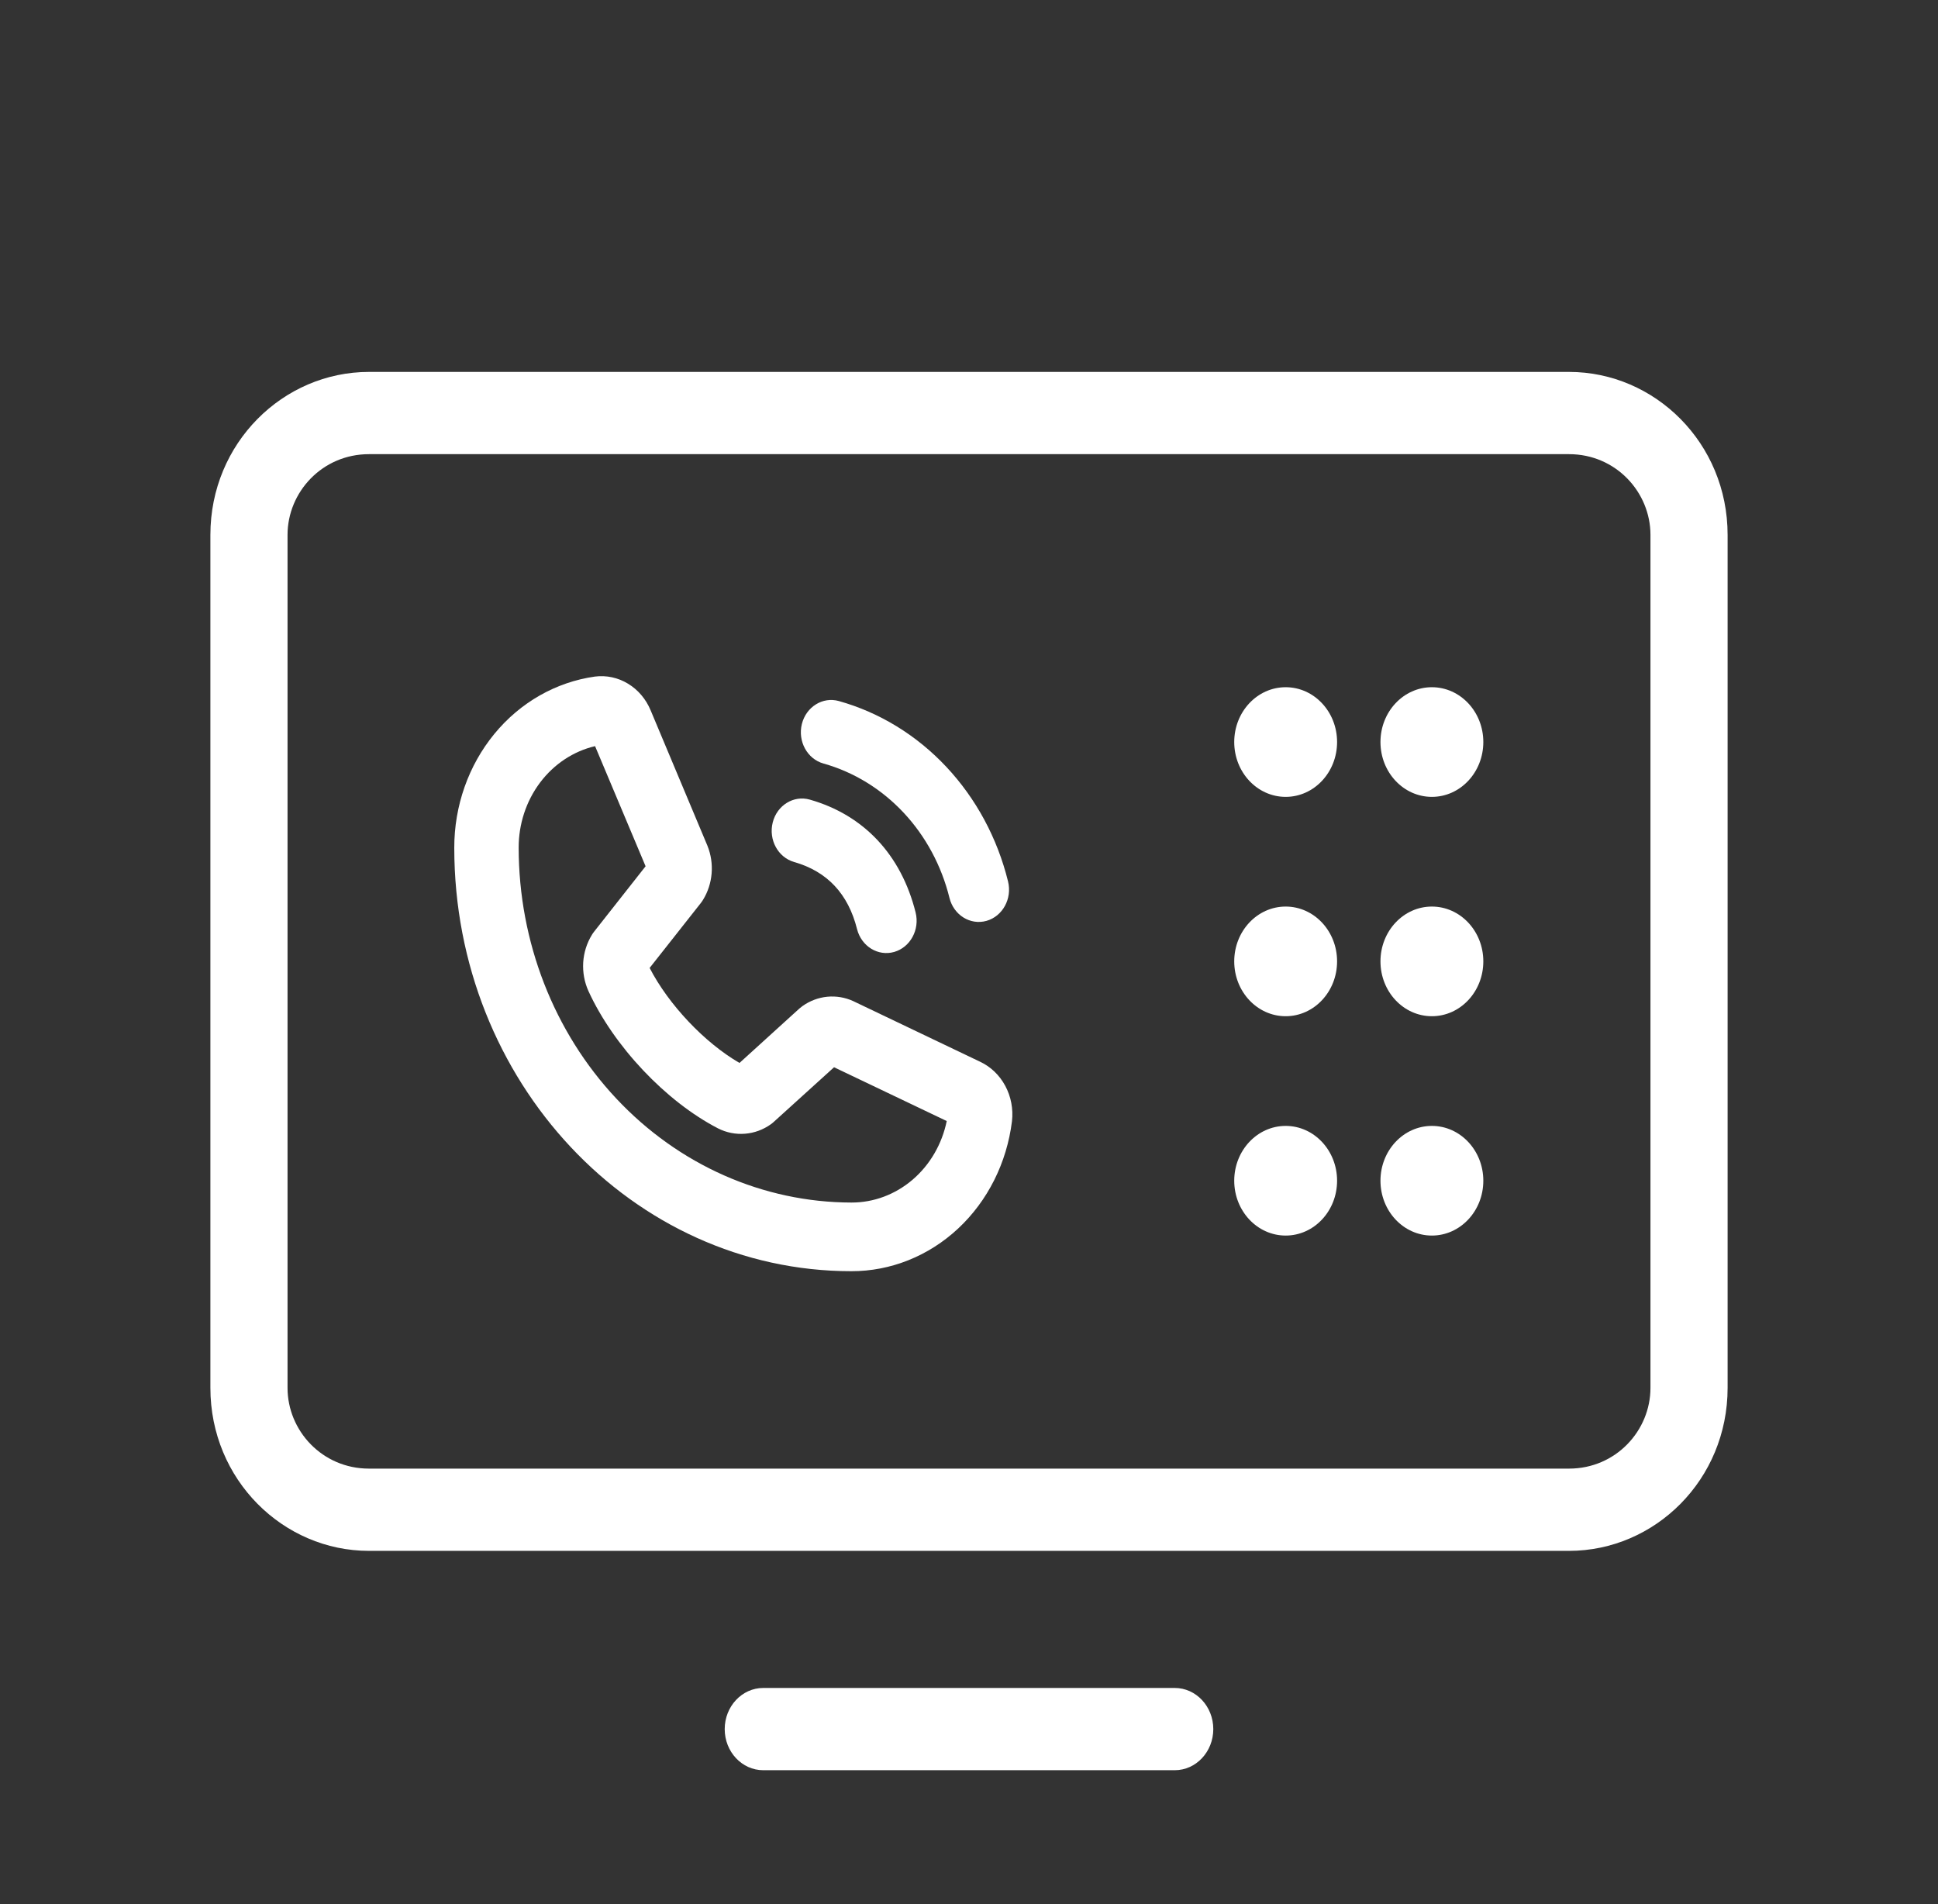
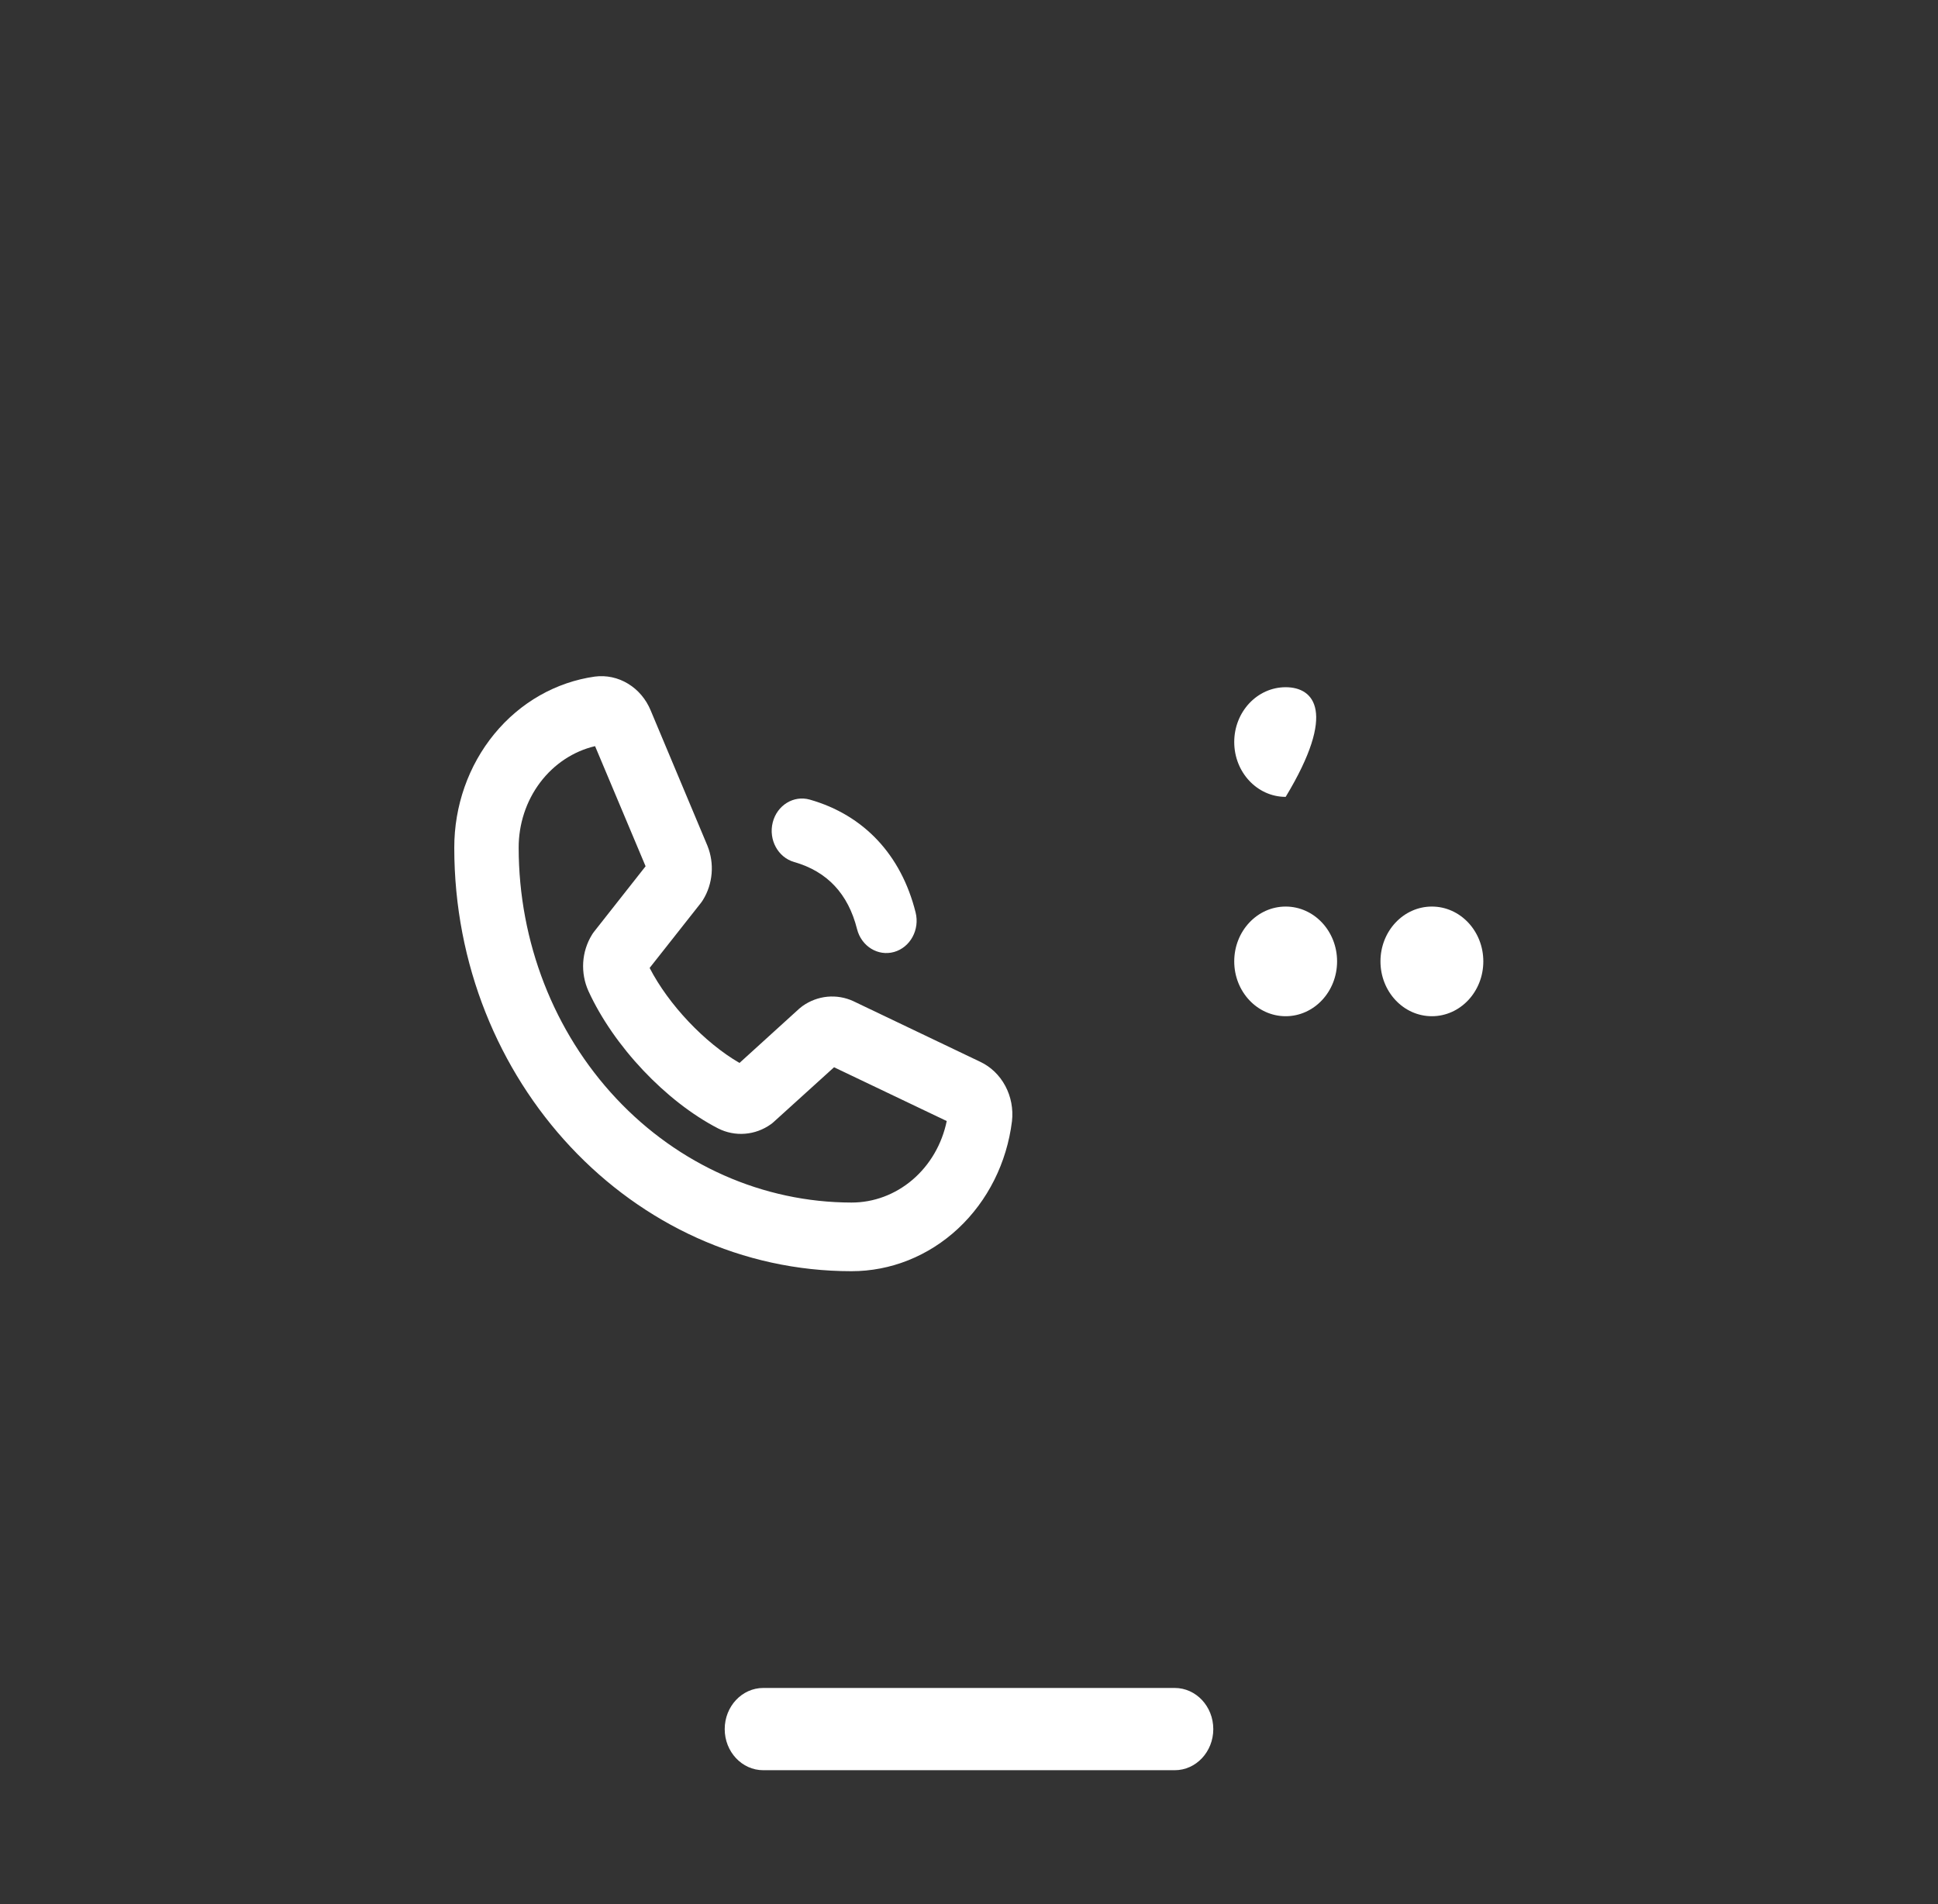
<svg xmlns="http://www.w3.org/2000/svg" width="57" height="56" viewBox="0 0 57 56" fill="none">
  <rect x="0" y="0" width="57" height="56" fill="#333333" stroke="none" />
-   <path fill-rule="evenodd" clip-rule="evenodd" d="M46.148 43.192C47.524 43.192 48.543 42.075 48.543 40.818V15.731C48.543 14.475 47.524 13.357 46.148 13.357H10.852C9.476 13.357 8.457 14.475 8.457 15.731V40.818C8.457 42.075 9.476 43.192 10.852 43.192H46.148ZM50.812 40.818C50.812 43.52 48.672 45.611 46.148 45.611H10.852C8.329 45.611 6.188 43.52 6.188 40.818V15.731C6.188 13.029 8.329 10.938 10.852 10.938H46.148C48.672 10.938 50.812 13.029 50.812 15.731V40.818Z" fill="#ffffff" />
-   <path d="M37.814 23.436C38.649 23.436 39.326 22.714 39.326 21.823C39.326 20.933 38.649 20.211 37.814 20.211C36.978 20.211 36.301 20.933 36.301 21.823C36.301 22.714 36.978 23.436 37.814 23.436Z" fill="#ffffff" />
-   <path d="M42.114 23.436C42.95 23.436 43.627 22.714 43.627 21.823C43.627 20.933 42.95 20.211 42.114 20.211C41.279 20.211 40.602 20.933 40.602 21.823C40.602 22.714 41.279 23.436 42.114 23.436Z" fill="#ffffff" />
+   <path d="M37.814 23.436C39.326 20.933 38.649 20.211 37.814 20.211C36.978 20.211 36.301 20.933 36.301 21.823C36.301 22.714 36.978 23.436 37.814 23.436Z" fill="#ffffff" />
  <path d="M37.814 29.887C38.649 29.887 39.326 29.165 39.326 28.274C39.326 27.384 38.649 26.662 37.814 26.662C36.978 26.662 36.301 27.384 36.301 28.274C36.301 29.165 36.978 29.887 37.814 29.887Z" fill="#ffffff" />
  <path d="M42.114 29.887C42.95 29.887 43.627 29.165 43.627 28.274C43.627 27.384 42.95 26.662 42.114 26.662C41.279 26.662 40.602 27.384 40.602 28.274C40.602 29.165 41.279 29.887 42.114 29.887Z" fill="#ffffff" />
-   <path d="M37.814 36.338C38.649 36.338 39.326 35.616 39.326 34.725C39.326 33.835 38.649 33.113 37.814 33.113C36.978 33.113 36.301 33.835 36.301 34.725C36.301 35.616 36.978 36.338 37.814 36.338Z" fill="#ffffff" />
-   <path d="M42.114 36.338C42.95 36.338 43.627 35.616 43.627 34.725C43.627 33.835 42.95 33.113 42.114 33.113C41.279 33.113 40.602 33.835 40.602 34.725C40.602 35.616 41.279 36.338 42.114 36.338Z" fill="#ffffff" />
  <path fill-rule="evenodd" clip-rule="evenodd" d="M21.315 50.853C21.315 50.185 21.823 49.643 22.449 49.643H34.551C35.177 49.643 35.685 50.185 35.685 50.853C35.685 51.521 35.177 52.062 34.551 52.062H22.449C21.823 52.062 21.315 51.521 21.315 50.853Z" fill="#ffffff" />
-   <path fill-rule="evenodd" clip-rule="evenodd" d="M23.584 21.294C23.71 20.787 24.197 20.484 24.673 20.618C25.869 20.953 26.959 21.621 27.833 22.553C28.707 23.485 29.334 24.647 29.648 25.922C29.774 26.429 29.489 26.949 29.014 27.083C28.537 27.216 28.05 26.913 27.925 26.406C27.69 25.457 27.224 24.591 26.573 23.897C25.922 23.203 25.11 22.705 24.219 22.455C23.743 22.322 23.459 21.802 23.584 21.294Z" fill="#ffffff" />
  <path fill-rule="evenodd" clip-rule="evenodd" d="M22.727 24.189C22.854 23.682 23.343 23.381 23.819 23.517C25.407 23.97 26.505 25.14 26.929 26.833C27.057 27.34 26.774 27.861 26.299 27.997C25.823 28.132 25.335 27.831 25.207 27.324C24.947 26.288 24.33 25.63 23.358 25.352C22.882 25.217 22.6 24.696 22.727 24.189Z" fill="#ffffff" />
  <path d="M28.829 31.227L25.112 29.451L25.098 29.444C24.857 29.333 24.593 29.289 24.331 29.314C24.069 29.34 23.817 29.435 23.599 29.591C23.568 29.613 23.539 29.637 23.51 29.662L21.75 31.261C20.724 30.668 19.664 29.547 19.107 28.467L20.611 26.56C20.635 26.529 20.658 26.497 20.678 26.463C20.821 26.231 20.907 25.965 20.93 25.689C20.953 25.412 20.911 25.134 20.809 24.879C20.807 24.874 20.805 24.869 20.803 24.864L19.138 20.895C19.001 20.563 18.768 20.287 18.472 20.108C18.177 19.928 17.835 19.855 17.498 19.898C16.352 20.059 15.3 20.658 14.539 21.585C13.778 22.512 13.359 23.702 13.361 24.934C13.361 31.8 18.6 37.386 25.041 37.386C26.196 37.388 27.313 36.941 28.182 36.13C29.051 35.318 29.613 34.197 29.764 32.975C29.805 32.616 29.736 32.251 29.567 31.936C29.399 31.622 29.14 31.373 28.829 31.227ZM25.041 35.367C22.446 35.363 19.959 34.263 18.125 32.307C16.29 30.351 15.258 27.7 15.255 24.934C15.253 24.237 15.475 23.56 15.884 23.016C16.293 22.472 16.864 22.094 17.502 21.944L18.988 25.477L17.476 27.397C17.451 27.428 17.428 27.461 17.408 27.495C17.259 27.738 17.171 28.017 17.153 28.307C17.136 28.596 17.189 28.886 17.307 29.147C18.05 30.769 19.582 32.392 21.119 33.186C21.366 33.311 21.639 33.365 21.911 33.343C22.184 33.322 22.446 33.226 22.673 33.064C22.704 33.042 22.733 33.018 22.761 32.992L24.531 31.388L27.845 32.97C27.705 33.651 27.35 34.26 26.84 34.696C26.329 35.132 25.695 35.369 25.041 35.367Z" fill="#ffffff" />
</svg>